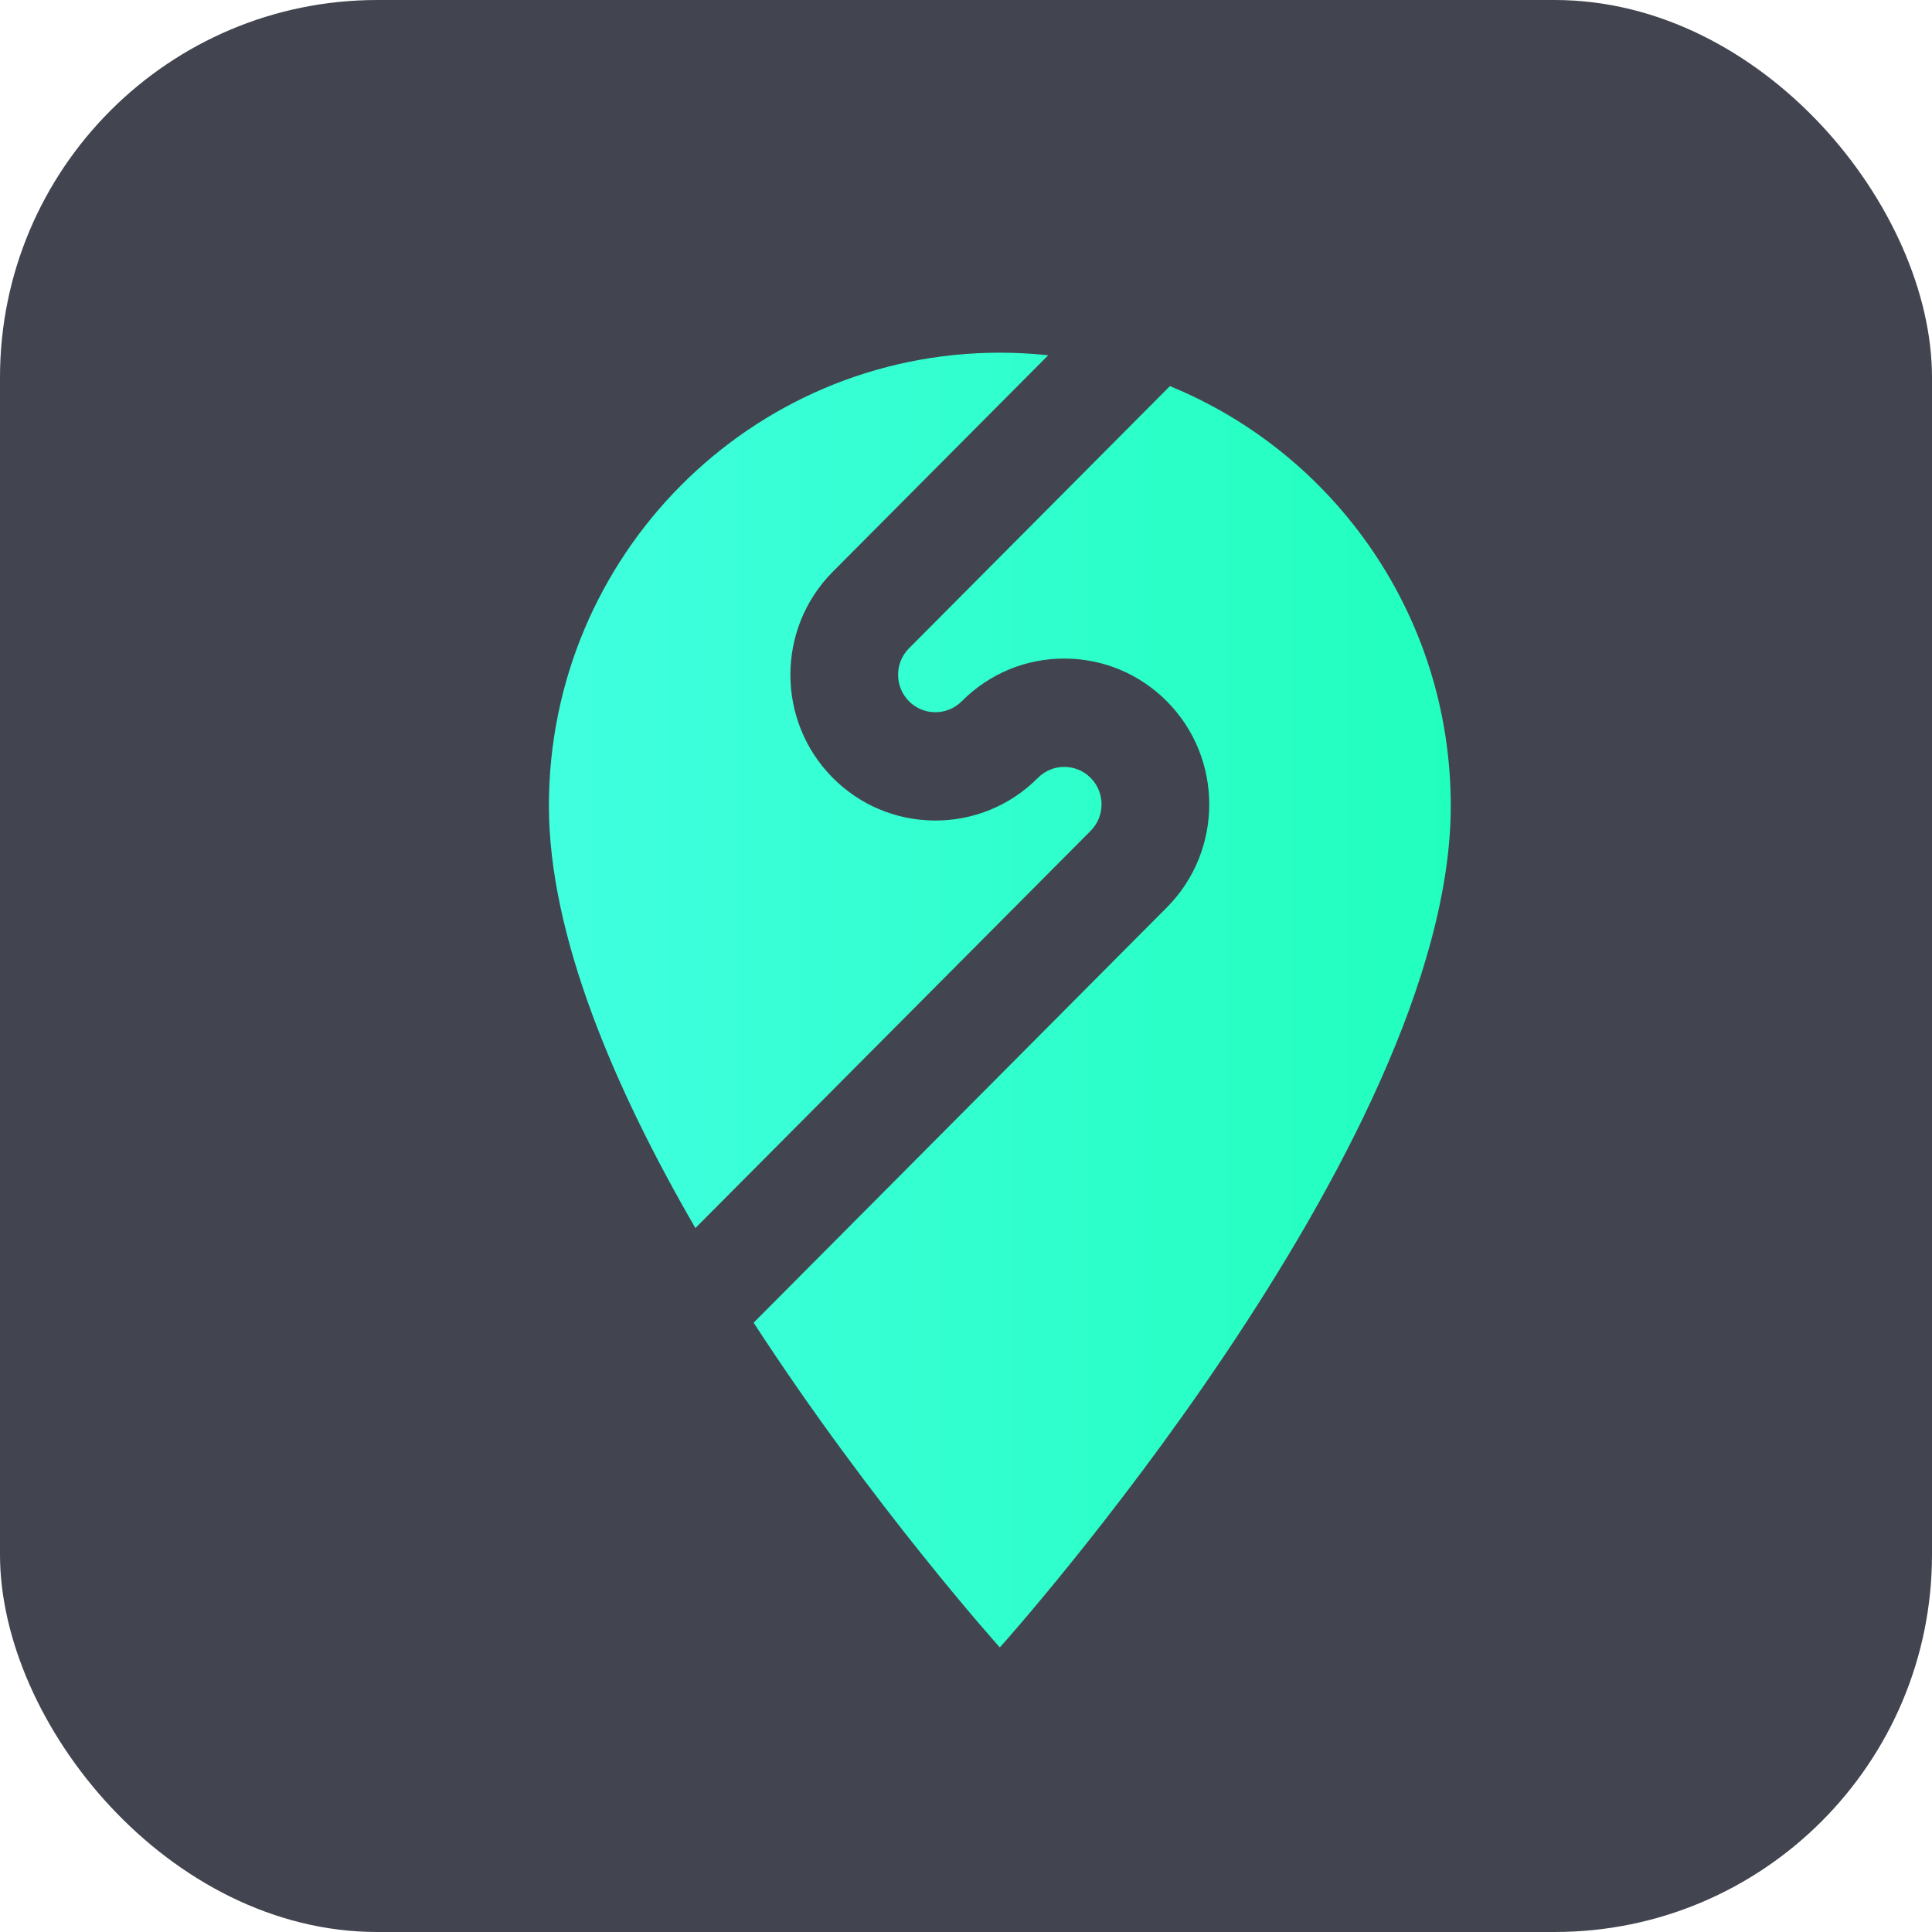
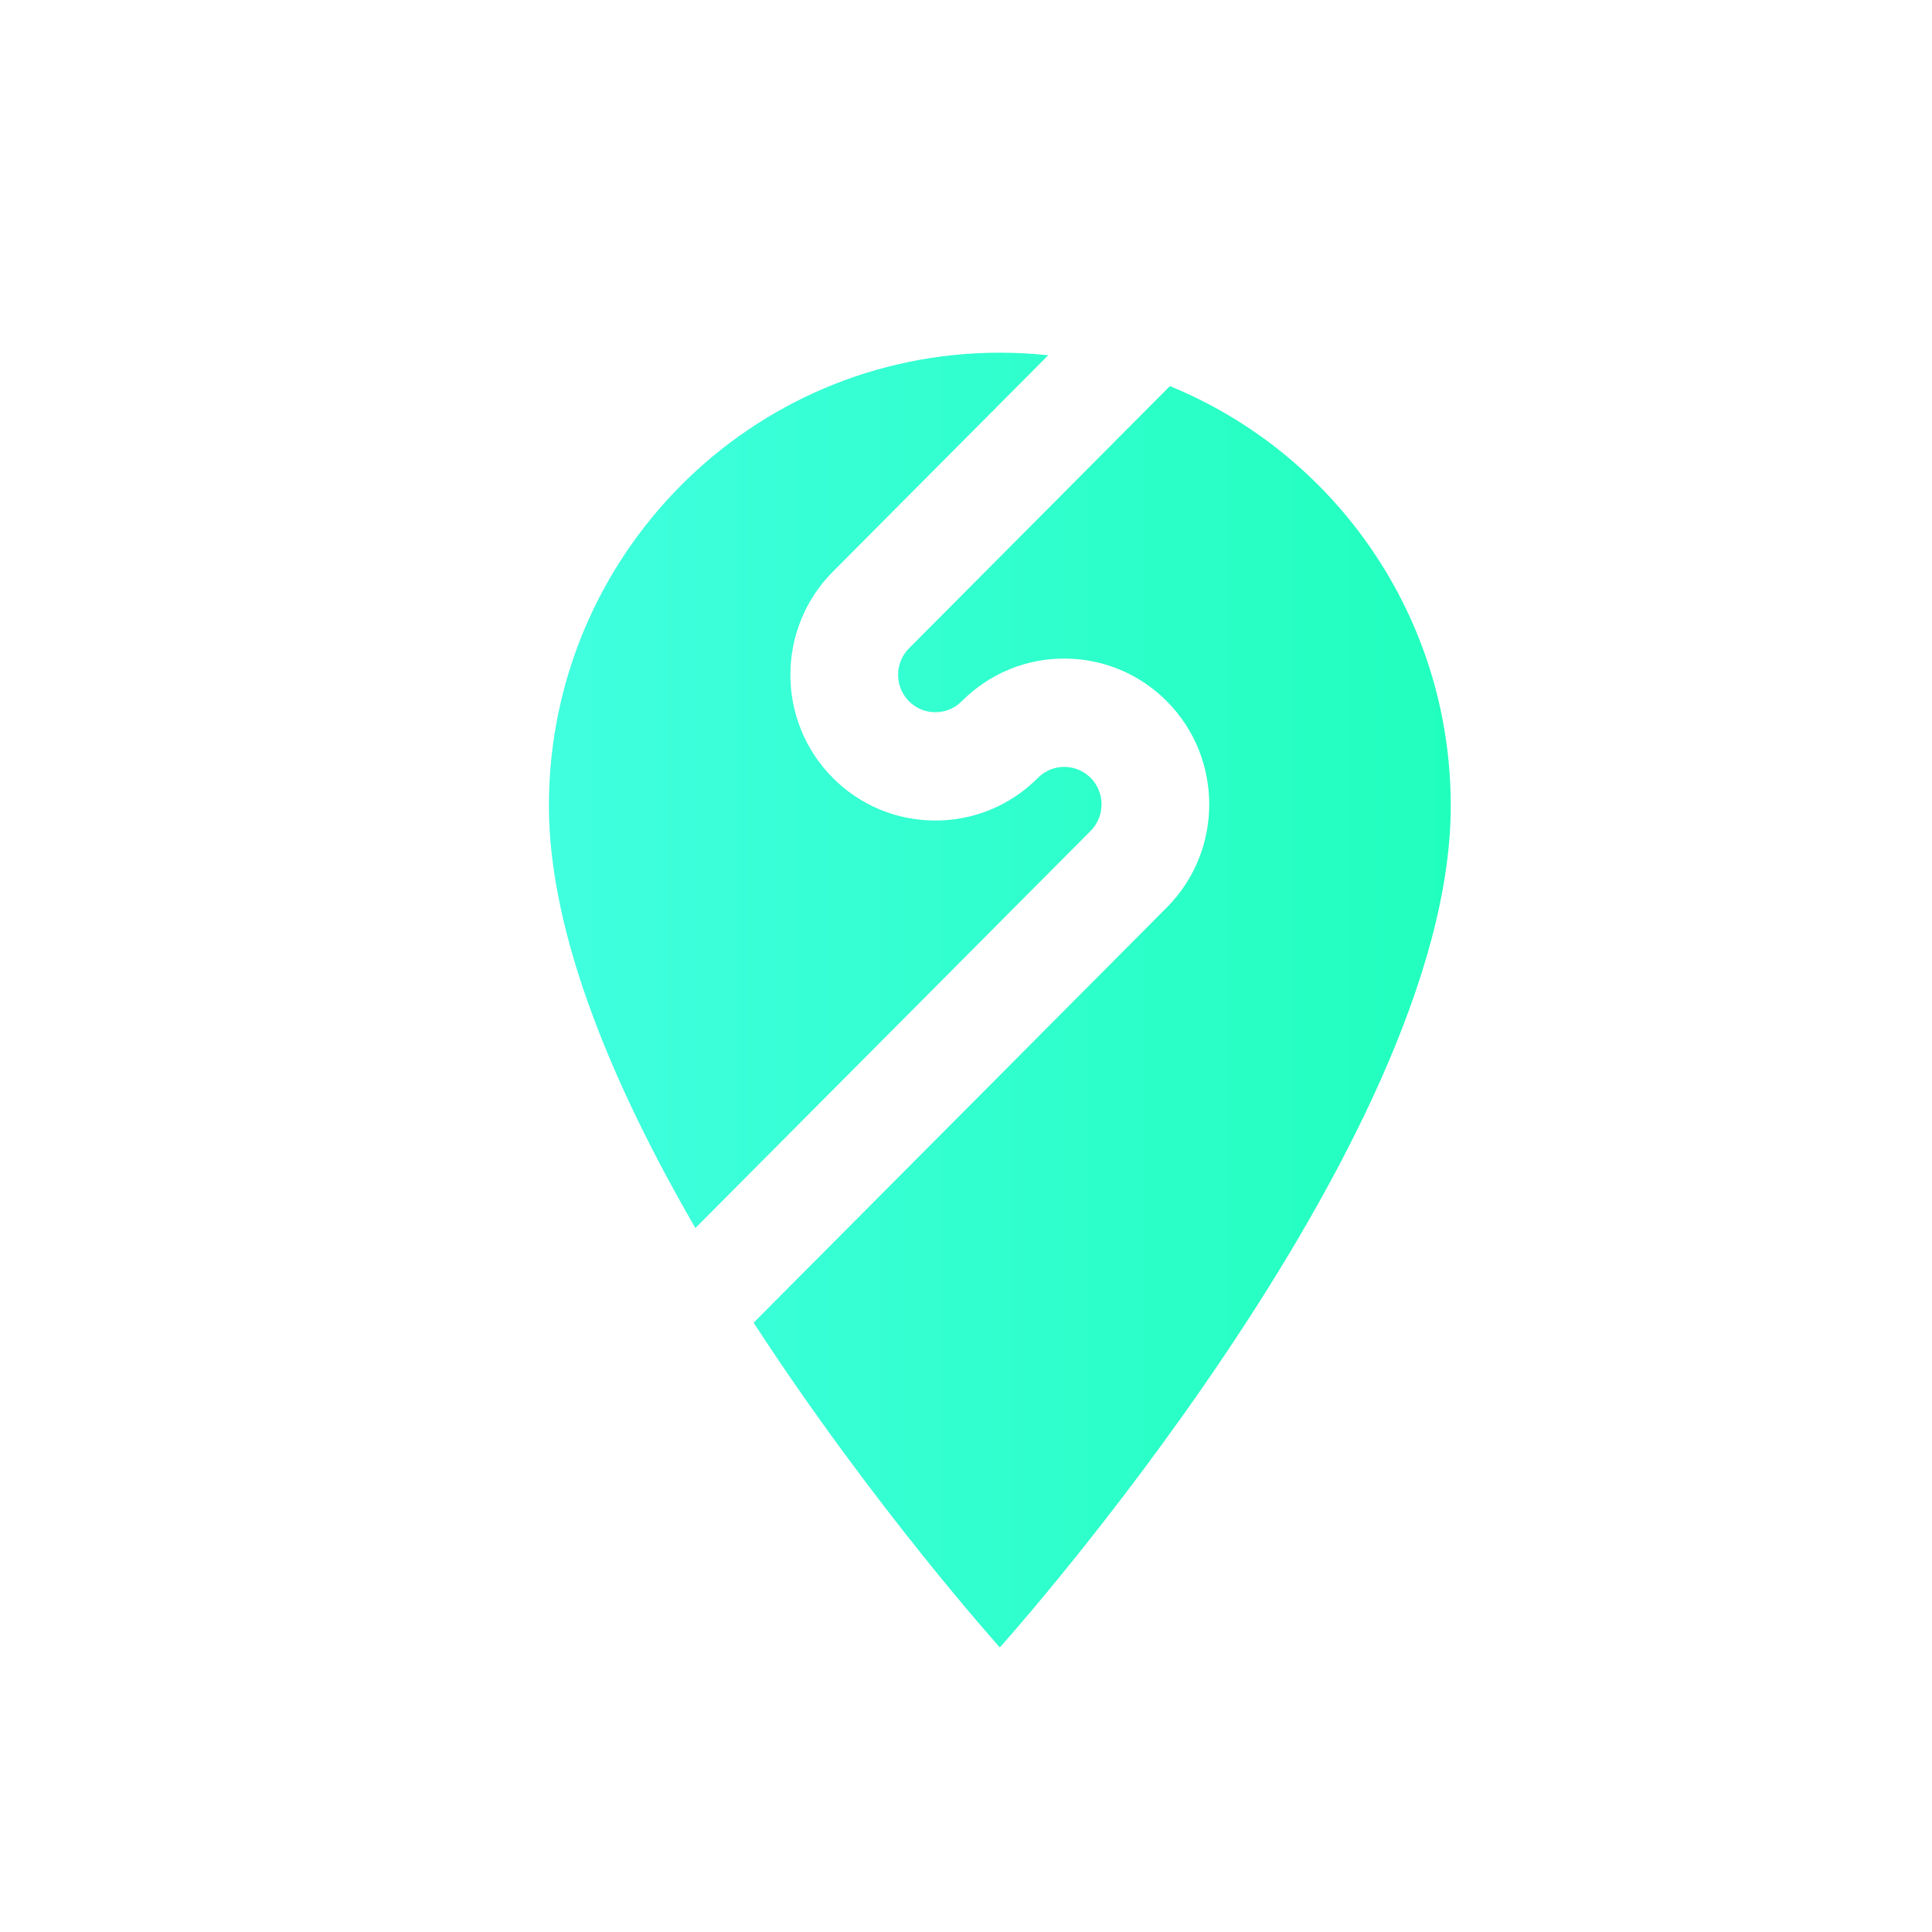
<svg xmlns="http://www.w3.org/2000/svg" width="256" height="256" viewBox="0 0 256 256" fill="none">
-   <rect width="256" height="256" rx="50" fill="#42454F" />
  <g filter="url(#filter0_diiii_910_3773)">
    <path d="M150.287 46.43L115.716 81.171C113.787 83.104 113.787 86.252 115.716 88.191C117.639 90.123 120.772 90.123 122.701 88.191C126.383 84.491 131.275 82.479 136.481 82.532C141.543 82.585 146.298 84.589 149.882 88.191C157.37 95.723 157.37 107.974 149.882 115.506L95.128 170.53C110.922 194.835 127.75 213.559 127.75 213.559C127.75 213.559 187.5 147.08 187.5 102.045C187.5 76.9 172.118 55.362 150.287 46.43ZM139.784 98.339C137.854 96.4 134.722 96.4 132.799 98.339C129.117 102.032 124.218 104.043 119.012 103.991C113.957 103.938 109.196 101.934 105.618 98.339C98.124 90.807 98.124 78.556 105.618 71.024L134.159 42.342C132.053 42.118 129.915 42 127.75 42C94.749 42 68 68.881 68 102.045C68 119.199 76.672 139.469 87.411 157.99L139.784 105.358C141.713 103.419 141.706 100.271 139.784 98.339Z" fill="url(#paint0_linear_910_3773)" />
  </g>
  <defs>
    <filter id="filter0_diiii_910_3773" x="58.535" y="32.535" width="147.896" height="199.955" filterUnits="userSpaceOnUse" color-interpolation-filters="sRGB">
      <feFlood flood-opacity="0" result="BackgroundImageFix" />
      <feColorMatrix in="SourceAlpha" type="matrix" values="0 0 0 0 0 0 0 0 0 0 0 0 0 0 0 0 0 0 127 0" result="hardAlpha" />
      <feOffset dx="4.733" dy="4.733" />
      <feGaussianBlur stdDeviation="7.099" />
      <feComposite in2="hardAlpha" operator="out" />
      <feColorMatrix type="matrix" values="0 0 0 0 0 0 0 0 0 0 0 0 0 0 0 0 0 0 0.2 0" />
      <feBlend mode="normal" in2="BackgroundImageFix" result="effect1_dropShadow_910_3773" />
      <feBlend mode="normal" in="SourceGraphic" in2="effect1_dropShadow_910_3773" result="shape" />
      <feColorMatrix in="SourceAlpha" type="matrix" values="0 0 0 0 0 0 0 0 0 0 0 0 0 0 0 0 0 0 127 0" result="hardAlpha" />
      <feOffset dx="-4.733" dy="-4.733" />
      <feGaussianBlur stdDeviation="7.099" />
      <feComposite in2="hardAlpha" operator="arithmetic" k2="-1" k3="1" />
      <feColorMatrix type="matrix" values="0 0 0 0 0 0 0 0 0 0 0 0 0 0 0 0 0 0 0.2 0" />
      <feBlend mode="normal" in2="shape" result="effect2_innerShadow_910_3773" />
      <feColorMatrix in="SourceAlpha" type="matrix" values="0 0 0 0 0 0 0 0 0 0 0 0 0 0 0 0 0 0 127 0" result="hardAlpha" />
      <feOffset dx="-1.183" dy="-1.183" />
      <feGaussianBlur stdDeviation="3.55" />
      <feComposite in2="hardAlpha" operator="arithmetic" k2="-1" k3="1" />
      <feColorMatrix type="matrix" values="0 0 0 0 0 0 0 0 0 0 0 0 0 0 0 0 0 0 0.3 0" />
      <feBlend mode="normal" in2="effect2_innerShadow_910_3773" result="effect3_innerShadow_910_3773" />
      <feColorMatrix in="SourceAlpha" type="matrix" values="0 0 0 0 0 0 0 0 0 0 0 0 0 0 0 0 0 0 127 0" result="hardAlpha" />
      <feOffset dx="4.733" dy="4.733" />
      <feGaussianBlur stdDeviation="7.099" />
      <feComposite in2="hardAlpha" operator="arithmetic" k2="-1" k3="1" />
      <feColorMatrix type="matrix" values="0 0 0 0 1 0 0 0 0 1 0 0 0 0 1 0 0 0 0.2 0" />
      <feBlend mode="normal" in2="effect3_innerShadow_910_3773" result="effect4_innerShadow_910_3773" />
      <feColorMatrix in="SourceAlpha" type="matrix" values="0 0 0 0 0 0 0 0 0 0 0 0 0 0 0 0 0 0 127 0" result="hardAlpha" />
      <feOffset dx="1.183" dy="1.183" />
      <feGaussianBlur stdDeviation="2.366" />
      <feComposite in2="hardAlpha" operator="arithmetic" k2="-1" k3="1" />
      <feColorMatrix type="matrix" values="0 0 0 0 1 0 0 0 0 1 0 0 0 0 1 0 0 0 0.4 0" />
      <feBlend mode="normal" in2="effect4_innerShadow_910_3773" result="effect5_innerShadow_910_3773" />
    </filter>
    <linearGradient id="paint0_linear_910_3773" x1="68" y1="127.783" x2="187.5" y2="127.783" gradientUnits="userSpaceOnUse">
      <stop stop-color="#40FFDF" />
      <stop offset="1" stop-color="#21FFBD" />
    </linearGradient>
  </defs>
</svg>